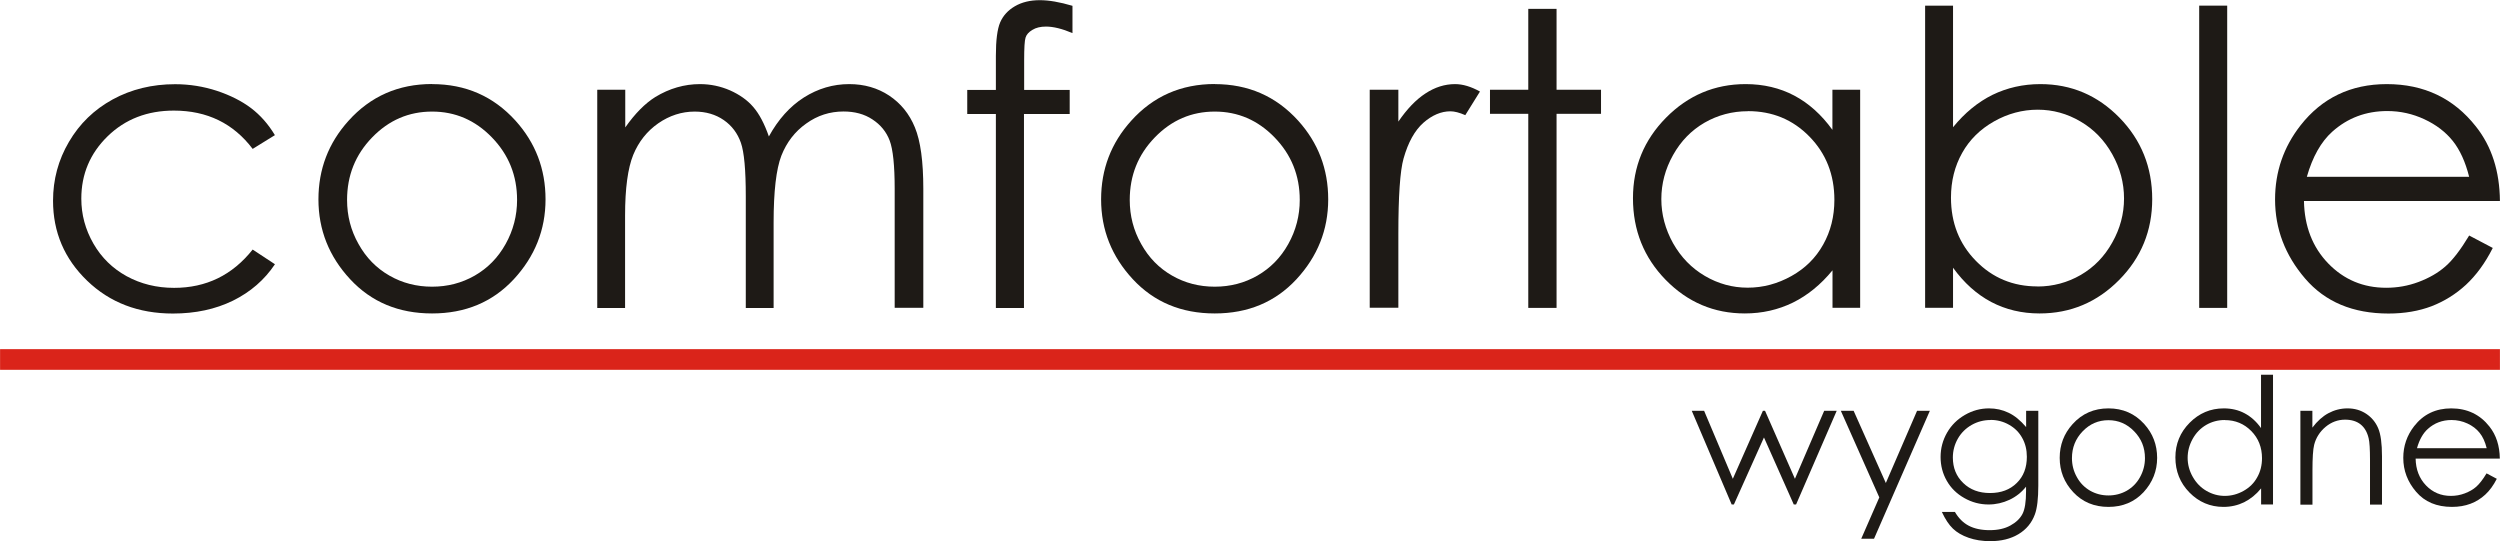
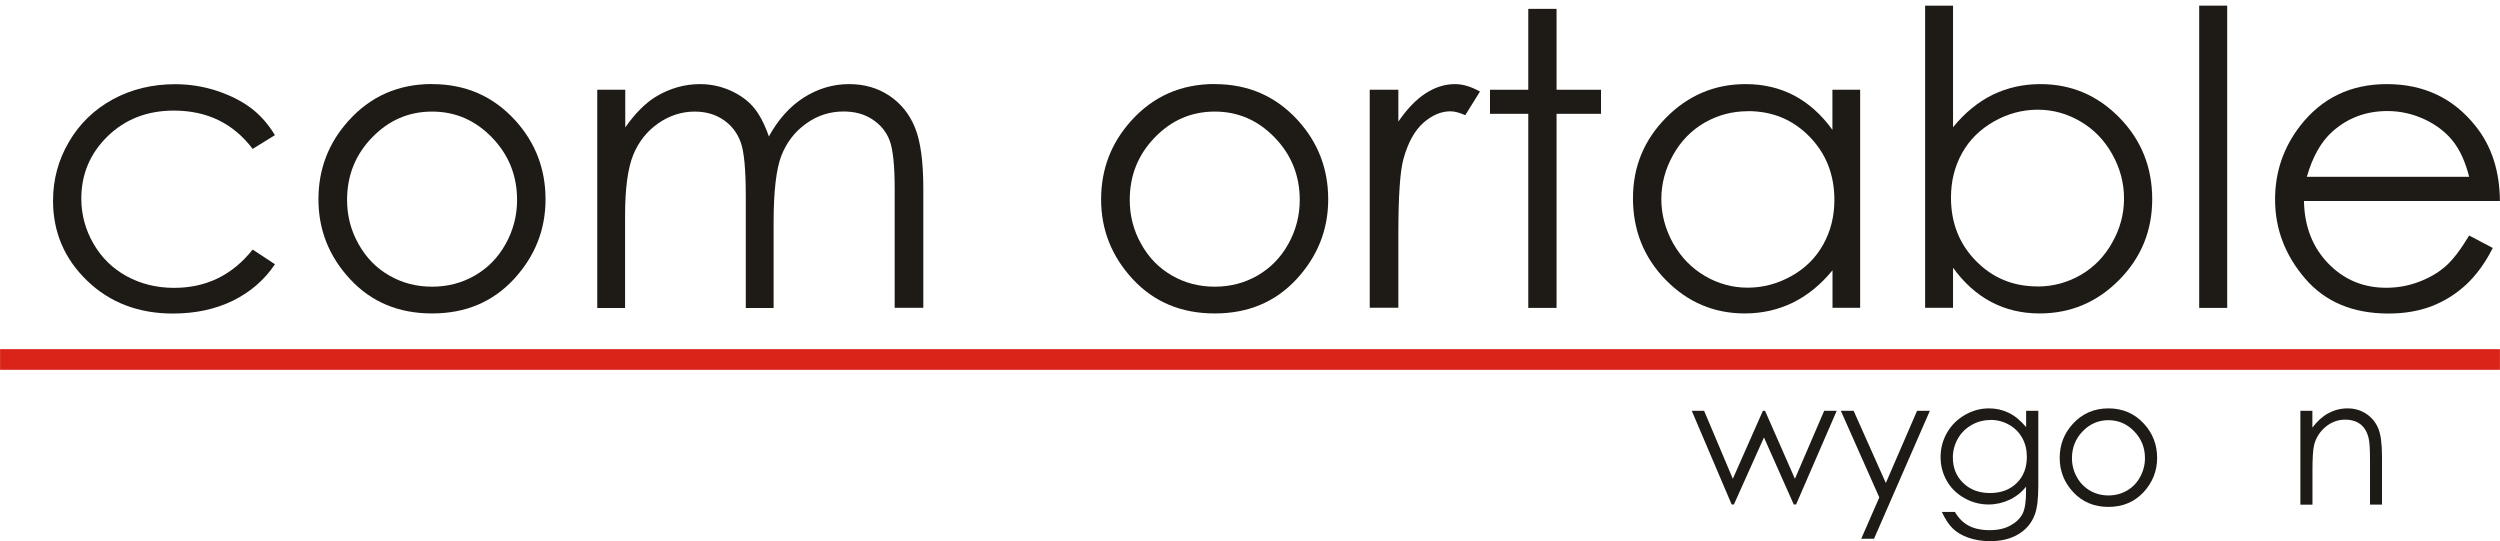
<svg xmlns="http://www.w3.org/2000/svg" xml:space="preserve" width="48.4mm" height="10.477mm" style="shape-rendering:geometricPrecision; text-rendering:geometricPrecision; image-rendering:optimizeQuality; fill-rule:evenodd; clip-rule:evenodd" viewBox="0 0 27.938 6.048">
  <defs>
    <style type="text/css">
   
    .fil0 {fill:#DA241A}
    .fil1 {fill:#1E1A16;fill-rule:nonzero}
   
  </style>
  </defs>
  <g id="Warstwa_x0020_1">
    <polygon class="fil0" points="27.938,3.902 -0,3.902 -0,4.133 27.938,4.133 " />
    <path class="fil1" d="M3.072 1.51l-0.249 0.154c-0.216,-0.285 -0.508,-0.428 -0.881,-0.428 -0.297,0 -0.544,0.096 -0.74,0.287 -0.196,0.191 -0.294,0.424 -0.294,0.697 0,0.178 0.045,0.345 0.135,0.502 0.09,0.157 0.214,0.278 0.372,0.365 0.158,0.086 0.334,0.13 0.53,0.13 0.359,0 0.651,-0.142 0.878,-0.428l0.249 0.164c-0.117,0.175 -0.273,0.31 -0.469,0.407 -0.196,0.096 -0.42,0.144 -0.671,0.144 -0.385,0 -0.705,-0.122 -0.959,-0.367 -0.254,-0.245 -0.381,-0.543 -0.381,-0.894 0,-0.236 0.059,-0.456 0.178,-0.658 0.119,-0.203 0.281,-0.36 0.489,-0.474 0.207,-0.113 0.44,-0.17 0.697,-0.17 0.161,0 0.317,0.025 0.467,0.074 0.15,0.05 0.277,0.114 0.382,0.193 0.105,0.08 0.193,0.18 0.267,0.303z" />
    <path id="1" class="fil1" d="M4.828 0.94c0.375,0 0.685,0.136 0.932,0.408 0.224,0.248 0.336,0.541 0.336,0.88 0,0.34 -0.119,0.638 -0.355,0.893 -0.237,0.255 -0.541,0.382 -0.913,0.382 -0.373,0 -0.678,-0.127 -0.915,-0.382 -0.237,-0.255 -0.355,-0.553 -0.355,-0.893 0,-0.337 0.112,-0.63 0.336,-0.878 0.246,-0.274 0.558,-0.411 0.934,-0.411zm0 0.307c-0.26,0 -0.483,0.096 -0.67,0.289 -0.187,0.193 -0.28,0.425 -0.28,0.699 0,0.176 0.042,0.34 0.128,0.492 0.085,0.153 0.2,0.27 0.345,0.353 0.144,0.083 0.304,0.124 0.477,0.124 0.173,0 0.332,-0.041 0.477,-0.124 0.144,-0.083 0.26,-0.2 0.345,-0.353 0.085,-0.152 0.128,-0.317 0.128,-0.492 0,-0.274 -0.094,-0.506 -0.281,-0.699 -0.187,-0.193 -0.41,-0.289 -0.668,-0.289z" />
    <path id="12" class="fil1" d="M6.676 1.003l0.311 0 0 0.421c0.109,-0.155 0.221,-0.268 0.336,-0.34 0.158,-0.096 0.325,-0.144 0.499,-0.144 0.118,0 0.23,0.024 0.336,0.07 0.105,0.047 0.193,0.108 0.259,0.185 0.067,0.077 0.125,0.187 0.175,0.33 0.105,-0.191 0.235,-0.336 0.392,-0.436 0.157,-0.099 0.325,-0.149 0.506,-0.149 0.168,0 0.317,0.043 0.446,0.128 0.129,0.086 0.226,0.204 0.288,0.356 0.063,0.152 0.094,0.381 0.094,0.686l0 1.33 -0.32 0 0 -1.33c0,-0.261 -0.019,-0.441 -0.056,-0.539 -0.037,-0.098 -0.102,-0.177 -0.192,-0.236 -0.09,-0.06 -0.198,-0.089 -0.323,-0.089 -0.153,0 -0.292,0.044 -0.418,0.135 -0.126,0.089 -0.218,0.209 -0.277,0.358 -0.058,0.15 -0.087,0.399 -0.087,0.749l0 0.954 -0.311 0 0 -1.248c0,-0.294 -0.018,-0.494 -0.055,-0.599 -0.037,-0.105 -0.1,-0.19 -0.191,-0.253 -0.091,-0.063 -0.2,-0.095 -0.325,-0.095 -0.145,0 -0.281,0.044 -0.407,0.131 -0.126,0.088 -0.219,0.205 -0.28,0.353 -0.06,0.148 -0.091,0.374 -0.091,0.678l0 1.033 -0.311 0 0 -2.437z" />
-     <path id="123" class="fil1" d="M11.985 0.063l0 0.307c-0.115,-0.049 -0.214,-0.073 -0.296,-0.073 -0.061,0 -0.112,0.012 -0.152,0.037 -0.041,0.024 -0.066,0.053 -0.076,0.085 -0.011,0.032 -0.016,0.118 -0.016,0.257l0 0.329 0.509 0 0 0.269 -0.511 0 0 2.168 -0.314 0 0 -2.168 -0.32 0 0 -0.269 0.32 0 0 -0.381c0,-0.174 0.016,-0.299 0.048,-0.374 0.032,-0.074 0.087,-0.135 0.164,-0.18 0.077,-0.045 0.17,-0.068 0.279,-0.068 0.102,0 0.223,0.021 0.365,0.063z" />
    <path id="1234" class="fil1" d="M13.575 0.94c0.375,0 0.685,0.136 0.932,0.408 0.224,0.248 0.336,0.541 0.336,0.88 0,0.34 -0.119,0.638 -0.355,0.893 -0.237,0.255 -0.541,0.382 -0.913,0.382 -0.373,0 -0.678,-0.127 -0.915,-0.382 -0.237,-0.255 -0.355,-0.553 -0.355,-0.893 0,-0.337 0.112,-0.63 0.336,-0.878 0.246,-0.274 0.558,-0.411 0.934,-0.411zm0 0.307c-0.26,0 -0.483,0.096 -0.67,0.289 -0.187,0.193 -0.28,0.425 -0.28,0.699 0,0.176 0.042,0.34 0.128,0.492 0.085,0.153 0.2,0.27 0.345,0.353 0.144,0.083 0.304,0.124 0.477,0.124 0.173,0 0.332,-0.041 0.477,-0.124 0.144,-0.083 0.26,-0.2 0.345,-0.353 0.085,-0.152 0.128,-0.317 0.128,-0.492 0,-0.274 -0.094,-0.506 -0.281,-0.699 -0.187,-0.193 -0.41,-0.289 -0.668,-0.289z" />
    <path id="12345" class="fil1" d="M15.307 1.003l0.32 0 0 0.356c0.096,-0.14 0.196,-0.245 0.302,-0.314 0.106,-0.07 0.216,-0.105 0.332,-0.105 0.086,0 0.179,0.028 0.278,0.083l-0.164 0.264c-0.066,-0.029 -0.121,-0.043 -0.166,-0.043 -0.104,0 -0.205,0.043 -0.302,0.128 -0.097,0.086 -0.171,0.219 -0.222,0.4 -0.039,0.139 -0.058,0.42 -0.058,0.843l0 0.824 -0.32 0 0 -2.437z" />
    <polygon id="123456" class="fil1" points="17.079,0.099 17.395,0.099 17.395,1.003 17.892,1.003 17.892,1.272 17.395,1.272 17.395,3.441 17.079,3.441 17.079,1.272 16.651,1.272 16.651,1.003 17.079,1.003 " />
    <path id="1234567" class="fil1" d="M20.788 1.003l0 2.437 -0.309 0 0 -0.419c-0.131,0.16 -0.279,0.28 -0.443,0.361 -0.164,0.08 -0.343,0.121 -0.537,0.121 -0.345,0 -0.639,-0.125 -0.884,-0.375 -0.244,-0.25 -0.366,-0.554 -0.366,-0.913 0,-0.351 0.124,-0.651 0.37,-0.9 0.246,-0.249 0.543,-0.375 0.889,-0.375 0.2,0 0.382,0.043 0.543,0.128 0.162,0.086 0.304,0.213 0.427,0.383l0 -0.448 0.309 0zm-1.255 0.24c-0.174,0 -0.336,0.043 -0.484,0.128 -0.148,0.086 -0.265,0.206 -0.352,0.362 -0.087,0.155 -0.131,0.32 -0.131,0.492 0,0.172 0.044,0.336 0.131,0.493 0.089,0.157 0.206,0.278 0.356,0.366 0.148,0.087 0.308,0.131 0.478,0.131 0.172,0 0.335,-0.044 0.489,-0.13 0.154,-0.086 0.272,-0.203 0.355,-0.352 0.083,-0.148 0.125,-0.314 0.125,-0.499 0,-0.282 -0.093,-0.518 -0.279,-0.708 -0.186,-0.19 -0.414,-0.284 -0.687,-0.284z" />
    <path id="12345678" class="fil1" d="M21.514 3.441l0 -3.378 0.312 0 0 1.359c0.131,-0.161 0.278,-0.281 0.441,-0.362 0.163,-0.079 0.341,-0.12 0.535,-0.12 0.345,0 0.639,0.125 0.884,0.375 0.244,0.25 0.366,0.554 0.366,0.911 0,0.352 -0.123,0.654 -0.37,0.903 -0.246,0.249 -0.543,0.374 -0.889,0.374 -0.199,0 -0.378,-0.043 -0.54,-0.128 -0.161,-0.085 -0.304,-0.213 -0.427,-0.383l0 0.448 -0.312 0zm1.255 -0.239c0.175,0 0.336,-0.044 0.484,-0.129 0.148,-0.086 0.265,-0.206 0.352,-0.362 0.088,-0.155 0.132,-0.32 0.132,-0.493 0,-0.173 -0.044,-0.338 -0.132,-0.495 -0.088,-0.157 -0.206,-0.279 -0.356,-0.366 -0.148,-0.087 -0.307,-0.131 -0.476,-0.131 -0.172,0 -0.335,0.044 -0.489,0.131 -0.154,0.087 -0.274,0.205 -0.356,0.352 -0.083,0.148 -0.125,0.314 -0.125,0.5 0,0.282 0.093,0.518 0.279,0.707 0.186,0.19 0.415,0.285 0.687,0.285z" />
    <polygon id="123456789" class="fil1" points="24.577,0.063 24.89,0.063 24.89,3.441 24.577,3.441 " />
    <path id="12345678910" class="fil1" d="M27.594 2.632l0.264 0.139c-0.086,0.171 -0.187,0.307 -0.3,0.412 -0.114,0.105 -0.242,0.184 -0.383,0.239 -0.142,0.054 -0.303,0.082 -0.482,0.082 -0.398,0 -0.708,-0.13 -0.932,-0.391 -0.224,-0.261 -0.336,-0.555 -0.336,-0.884 0,-0.309 0.095,-0.585 0.284,-0.827 0.24,-0.307 0.562,-0.462 0.965,-0.462 0.415,0 0.747,0.158 0.995,0.473 0.177,0.222 0.266,0.5 0.269,0.833l-2.19 0c0.005,0.284 0.096,0.517 0.271,0.698 0.175,0.181 0.391,0.272 0.648,0.272 0.124,0 0.245,-0.021 0.362,-0.065 0.117,-0.044 0.217,-0.101 0.299,-0.173 0.082,-0.071 0.171,-0.187 0.267,-0.347zm0 -0.656c-0.042,-0.167 -0.103,-0.301 -0.183,-0.401 -0.08,-0.1 -0.186,-0.181 -0.317,-0.242 -0.131,-0.061 -0.269,-0.092 -0.414,-0.092 -0.239,0 -0.444,0.077 -0.616,0.231 -0.125,0.112 -0.22,0.28 -0.284,0.504l1.814 0z" />
    <polygon class="fil1" points="18.906,4.591 19.044,4.591 19.365,5.351 19.701,4.591 19.725,4.591 20.059,5.351 20.386,4.591 20.526,4.591 20.072,5.638 20.046,5.638 19.713,4.889 19.377,5.638 19.352,5.638 " />
    <polygon id="1" class="fil1" points="20.572,4.591 20.715,4.591 21.075,5.398 21.424,4.591 21.567,4.591 20.943,6.021 20.8,6.021 21.002,5.559 " />
    <path id="12" class="fil1" d="M22.643 4.591l0.136 0 0 0.835c0,0.147 -0.013,0.254 -0.038,0.322 -0.035,0.096 -0.097,0.17 -0.184,0.222 -0.087,0.052 -0.192,0.078 -0.315,0.078 -0.09,0 -0.17,-0.013 -0.242,-0.038 -0.072,-0.025 -0.13,-0.059 -0.175,-0.102 -0.045,-0.043 -0.086,-0.105 -0.124,-0.187l0.146 0c0.04,0.069 0.091,0.121 0.154,0.154 0.063,0.033 0.141,0.05 0.234,0.05 0.092,0 0.169,-0.017 0.232,-0.052 0.063,-0.034 0.108,-0.078 0.135,-0.129 0.027,-0.052 0.04,-0.136 0.04,-0.251l0 -0.054c-0.051,0.064 -0.113,0.113 -0.186,0.147 -0.073,0.034 -0.151,0.052 -0.233,0.052 -0.096,0 -0.187,-0.024 -0.271,-0.072 -0.085,-0.048 -0.15,-0.112 -0.196,-0.193 -0.046,-0.081 -0.069,-0.169 -0.069,-0.266 0,-0.097 0.024,-0.187 0.072,-0.271 0.048,-0.084 0.115,-0.15 0.2,-0.199 0.085,-0.049 0.174,-0.073 0.269,-0.073 0.078,0 0.151,0.016 0.219,0.049 0.068,0.032 0.133,0.086 0.196,0.16l0 -0.182zm-0.397 0.103c-0.076,0 -0.147,0.018 -0.212,0.055 -0.065,0.037 -0.117,0.088 -0.154,0.153 -0.037,0.065 -0.056,0.136 -0.056,0.211 0,0.115 0.038,0.21 0.116,0.285 0.077,0.075 0.177,0.112 0.299,0.112 0.124,0 0.223,-0.037 0.299,-0.112 0.076,-0.074 0.113,-0.172 0.113,-0.293 0,-0.079 -0.017,-0.149 -0.052,-0.211 -0.034,-0.062 -0.083,-0.111 -0.147,-0.147 -0.063,-0.036 -0.132,-0.054 -0.205,-0.054z" />
    <path id="123" class="fil1" d="M23.563 4.564c0.161,0 0.294,0.058 0.4,0.175 0.096,0.106 0.144,0.233 0.144,0.378 0,0.146 -0.051,0.274 -0.152,0.384 -0.102,0.109 -0.233,0.164 -0.392,0.164 -0.16,0 -0.291,-0.055 -0.393,-0.164 -0.102,-0.109 -0.152,-0.237 -0.152,-0.384 0,-0.145 0.048,-0.271 0.144,-0.377 0.106,-0.118 0.24,-0.176 0.401,-0.176zm0 0.132c-0.112,0 -0.208,0.041 -0.288,0.124 -0.08,0.083 -0.12,0.183 -0.12,0.3 0,0.076 0.018,0.146 0.055,0.212 0.036,0.066 0.086,0.116 0.148,0.152 0.062,0.035 0.13,0.053 0.205,0.053 0.074,0 0.143,-0.018 0.205,-0.053 0.062,-0.036 0.112,-0.086 0.148,-0.152 0.036,-0.065 0.055,-0.136 0.055,-0.212 0,-0.118 -0.04,-0.217 -0.121,-0.3 -0.08,-0.083 -0.176,-0.124 -0.287,-0.124z" />
-     <path id="1234" class="fil1" d="M25.402 4.187l0 1.451 -0.133 0 0 -0.18c-0.056,0.069 -0.12,0.12 -0.19,0.155 -0.07,0.034 -0.147,0.052 -0.231,0.052 -0.148,0 -0.275,-0.054 -0.38,-0.161 -0.105,-0.107 -0.157,-0.238 -0.157,-0.392 0,-0.151 0.053,-0.28 0.159,-0.387 0.106,-0.107 0.233,-0.161 0.382,-0.161 0.086,0 0.164,0.018 0.233,0.055 0.07,0.037 0.131,0.092 0.183,0.165l0 -0.596 0.133 0zm-0.539 0.507c-0.075,0 -0.144,0.018 -0.208,0.055 -0.063,0.037 -0.114,0.089 -0.151,0.156 -0.037,0.067 -0.056,0.137 -0.056,0.212 0,0.074 0.019,0.145 0.057,0.212 0.038,0.067 0.089,0.12 0.153,0.157 0.064,0.037 0.132,0.056 0.205,0.056 0.074,0 0.144,-0.019 0.21,-0.056 0.066,-0.037 0.117,-0.087 0.152,-0.151 0.036,-0.063 0.054,-0.135 0.054,-0.214 0,-0.121 -0.04,-0.223 -0.12,-0.304 -0.08,-0.081 -0.178,-0.122 -0.295,-0.122z" />
    <path id="12345" class="fil1" d="M25.707 4.591l0.135 0 0 0.188c0.054,-0.072 0.114,-0.126 0.179,-0.161 0.065,-0.035 0.137,-0.054 0.214,-0.054 0.078,0 0.147,0.02 0.208,0.06 0.06,0.04 0.105,0.093 0.134,0.161 0.029,0.067 0.043,0.172 0.043,0.315l0 0.539 -0.134 0 0 -0.499c0,-0.121 -0.005,-0.201 -0.015,-0.241 -0.016,-0.069 -0.046,-0.121 -0.09,-0.156 -0.044,-0.035 -0.102,-0.053 -0.173,-0.053 -0.081,0 -0.154,0.027 -0.219,0.081 -0.064,0.054 -0.107,0.121 -0.127,0.2 -0.013,0.052 -0.019,0.147 -0.019,0.285l0 0.384 -0.135 0 0 -1.047z" />
-     <path id="123456" class="fil1" d="M27.79 5.291l0.113 0.06c-0.037,0.073 -0.08,0.132 -0.129,0.177 -0.049,0.045 -0.104,0.079 -0.165,0.102 -0.061,0.023 -0.13,0.035 -0.207,0.035 -0.171,0 -0.304,-0.056 -0.4,-0.168 -0.096,-0.112 -0.144,-0.238 -0.144,-0.38 0,-0.133 0.041,-0.251 0.122,-0.355 0.103,-0.132 0.241,-0.198 0.414,-0.198 0.178,0 0.321,0.068 0.427,0.203 0.076,0.096 0.114,0.215 0.116,0.358l-0.941 0c0.002,0.122 0.041,0.222 0.116,0.3 0.075,0.078 0.168,0.117 0.278,0.117 0.053,0 0.105,-0.009 0.155,-0.028 0.05,-0.019 0.093,-0.043 0.128,-0.074 0.035,-0.031 0.074,-0.08 0.115,-0.149zm0 -0.282c-0.018,-0.072 -0.044,-0.129 -0.079,-0.172 -0.034,-0.043 -0.08,-0.078 -0.136,-0.104 -0.056,-0.026 -0.116,-0.039 -0.178,-0.039 -0.102,0 -0.191,0.033 -0.264,0.099 -0.054,0.048 -0.095,0.12 -0.122,0.216l0.779 0z" />
  </g>
</svg>